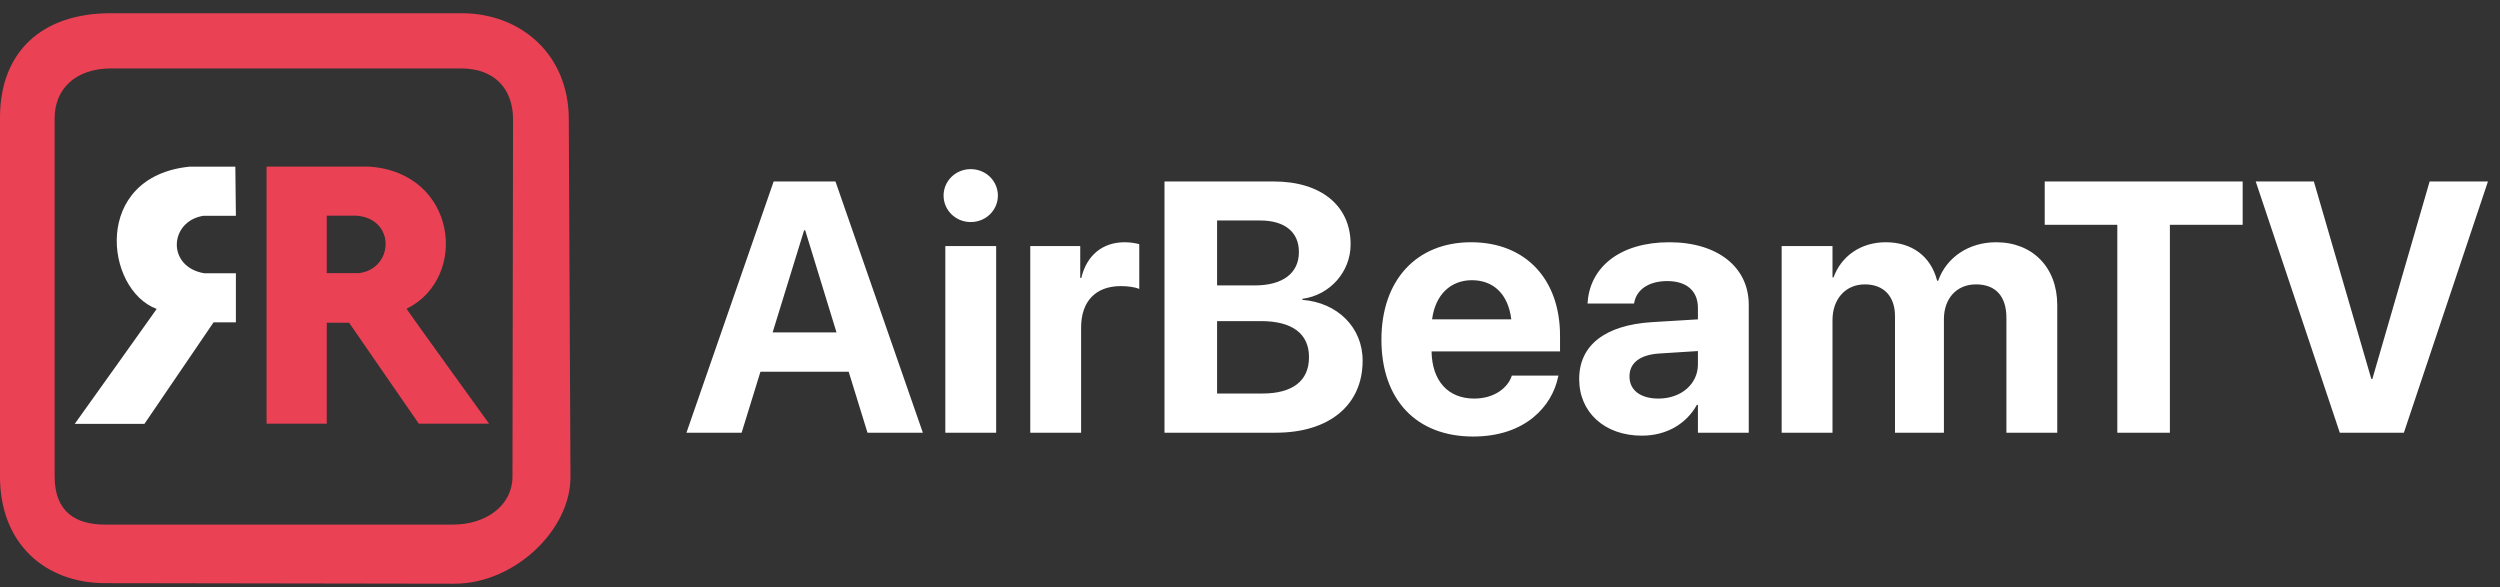
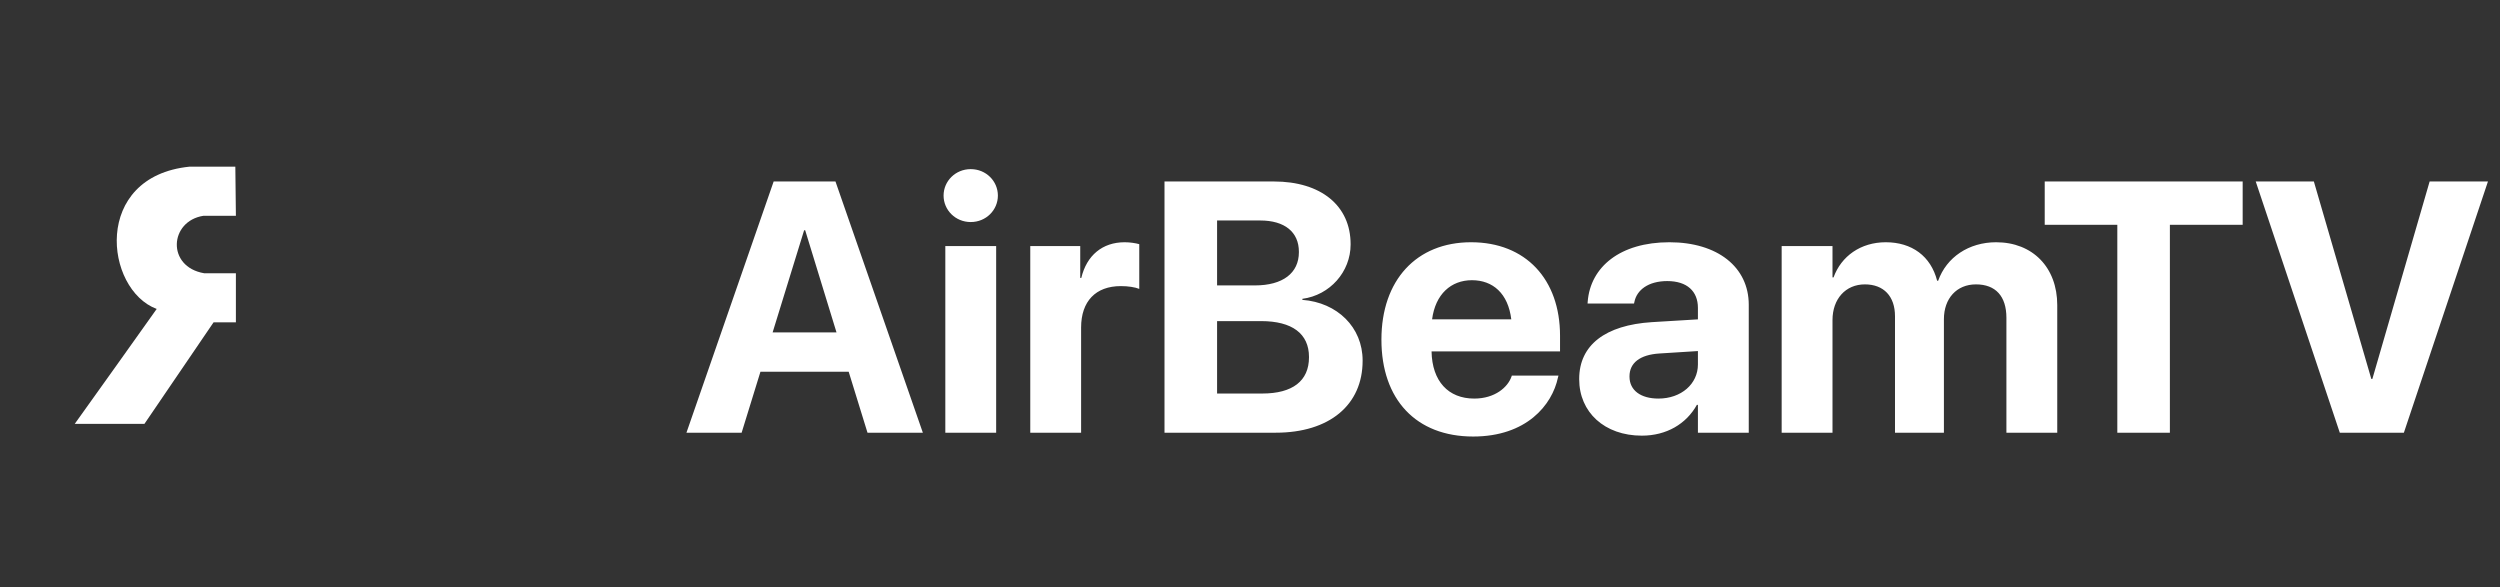
<svg xmlns="http://www.w3.org/2000/svg" width="149" height="35" viewBox="0 0 149 35" fill="none">
  <rect x="0" y="0" width="149" height="35" fill="#333333" stroke="none" />
  <path d="M40.912 25.789H44.201L45.322 22.157H50.582L51.703 25.789H55.002L49.794 10.816H46.11L40.912 25.789ZM47.926 13.722H47.988L49.856 19.812H46.048L47.926 13.722ZM57.856 13.234C58.769 13.234 59.474 12.518 59.474 11.657C59.474 10.796 58.769 10.08 57.856 10.08C56.943 10.08 56.237 10.796 56.237 11.657C56.237 12.518 56.943 13.234 57.856 13.234ZM56.341 25.789H59.371V14.666H56.341V25.789ZM61.404 25.789H64.434V19.522C64.434 17.955 65.306 17.052 66.8 17.052C67.236 17.052 67.651 17.115 67.9 17.218V14.552C67.671 14.49 67.36 14.438 67.028 14.438C65.71 14.438 64.766 15.216 64.445 16.565H64.382V14.666H61.404V25.789ZM69.404 25.789H76.034C79.23 25.789 81.212 24.139 81.212 21.504V21.483C81.212 19.512 79.707 18.028 77.622 17.872V17.81C79.261 17.592 80.496 16.202 80.496 14.573V14.552C80.496 12.259 78.732 10.816 75.92 10.816H69.404V25.789ZM75.111 13.141C76.564 13.141 77.414 13.826 77.414 15.008V15.029C77.414 16.274 76.46 17.011 74.789 17.011H72.538V13.141H75.111ZM75.163 19.138C77.01 19.138 78.016 19.885 78.016 21.276V21.296C78.016 22.707 77.031 23.454 75.236 23.454H72.538V19.138H75.163ZM87.801 26.017C90.976 26.017 92.511 24.139 92.854 22.5L92.885 22.386H90.104L90.084 22.448C89.866 23.071 89.108 23.755 87.863 23.755C86.317 23.755 85.352 22.718 85.321 20.944H92.978V20.01C92.978 16.648 90.934 14.438 87.676 14.438C84.418 14.438 82.333 16.7 82.333 20.238V20.248C82.333 23.807 84.397 26.017 87.801 26.017ZM87.728 16.7C88.984 16.7 89.886 17.499 90.073 19.034H85.352C85.549 17.53 86.483 16.7 87.728 16.7ZM97.855 25.965C99.318 25.965 100.501 25.27 101.134 24.129H101.196V25.789H104.226V18.163C104.226 15.921 102.369 14.438 99.495 14.438C96.558 14.438 94.794 15.911 94.628 17.966L94.618 18.09H97.388L97.409 17.997C97.554 17.281 98.239 16.752 99.37 16.752C100.553 16.752 101.196 17.364 101.196 18.349V19.034L98.447 19.2C95.686 19.377 94.12 20.56 94.12 22.583V22.604C94.12 24.565 95.624 25.965 97.855 25.965ZM97.118 22.448V22.427C97.118 21.639 97.731 21.141 98.903 21.068L101.196 20.923V21.722C101.196 22.884 100.2 23.755 98.841 23.755C97.793 23.755 97.118 23.268 97.118 22.448ZM106.187 25.789H109.217V19.076C109.217 17.82 109.995 16.949 111.147 16.949C112.267 16.949 112.942 17.654 112.942 18.848V25.789H115.857V19.024C115.857 17.789 116.615 16.949 117.767 16.949C118.939 16.949 119.582 17.654 119.582 18.941V25.789H122.612V18.183C122.612 15.942 121.149 14.438 118.97 14.438C117.341 14.438 116.013 15.33 115.515 16.731H115.453C115.079 15.268 113.948 14.438 112.392 14.438C110.898 14.438 109.736 15.268 109.279 16.534H109.217V14.666H106.187V25.789ZM126.192 25.789H129.325V13.4H133.663V10.816H121.865V13.4H126.192V25.789ZM139.452 25.789H143.271L148.282 10.816H144.806L141.393 22.583H141.33L137.906 10.816H134.441L139.452 25.789Z" fill="white" />
-   <path fill-rule="evenodd" clip-rule="evenodd" d="M14.059 19.211V16.285C14.059 16.285 12.185 16.288 12.164 16.285C9.913 15.898 10.091 13.173 12.131 12.86C12.143 12.858 14.059 12.86 14.059 12.86L14.026 9.933C14.026 9.933 11.313 9.932 11.3 9.933C5.482 10.521 6.234 17.255 9.339 18.413C9.35 18.417 4.454 25.263 4.454 25.263H8.608L12.729 19.211H14.059Z" fill="white" />
-   <path fill-rule="evenodd" clip-rule="evenodd" d="M27.519 0.789H6.581C2.479 0.789 0 3.111 0 7.004V28.408C0 32.389 2.677 34.756 6.282 34.756C6.679 34.756 11.442 34.764 16.314 34.772C21.413 34.781 26.632 34.789 27.087 34.789C30.648 34.789 34 31.604 34 28.441C34 28.094 33.978 23.517 33.954 18.689C33.928 13.296 33.9 7.588 33.9 7.104C33.9 3.256 31.047 0.789 27.519 0.789ZM30.544 28.408C30.544 30.108 28.996 31.266 26.988 31.266H6.248C4.554 31.266 3.257 30.54 3.257 28.408V7.037C3.257 5.288 4.52 4.079 6.614 4.079H27.486C29.475 4.079 30.577 5.299 30.577 7.104C30.577 7.582 30.568 13.129 30.559 18.446C30.551 23.338 30.544 28.035 30.544 28.408ZM24.229 18.404C24.211 18.413 29.139 25.238 29.148 25.251H24.96L20.806 19.235H19.476V25.251H15.887V9.929C15.887 9.929 21.96 9.928 21.969 9.929C27.237 10.254 27.98 16.557 24.229 18.404ZM19.476 16.277V12.854C19.476 12.854 21.25 12.852 21.271 12.854C23.62 13.075 23.443 16.023 21.404 16.277C21.384 16.279 19.476 16.277 19.476 16.277Z" fill="#EB4155" />
+   <path fill-rule="evenodd" clip-rule="evenodd" d="M14.059 19.211V16.285C14.059 16.285 12.185 16.288 12.164 16.285C9.913 15.898 10.091 13.173 12.131 12.86C12.143 12.858 14.059 12.86 14.059 12.86L14.026 9.933C14.026 9.933 11.313 9.932 11.3 9.933C5.482 10.521 6.234 17.255 9.339 18.413C9.35 18.417 4.454 25.263 4.454 25.263H8.608L12.729 19.211Z" fill="white" />
</svg>